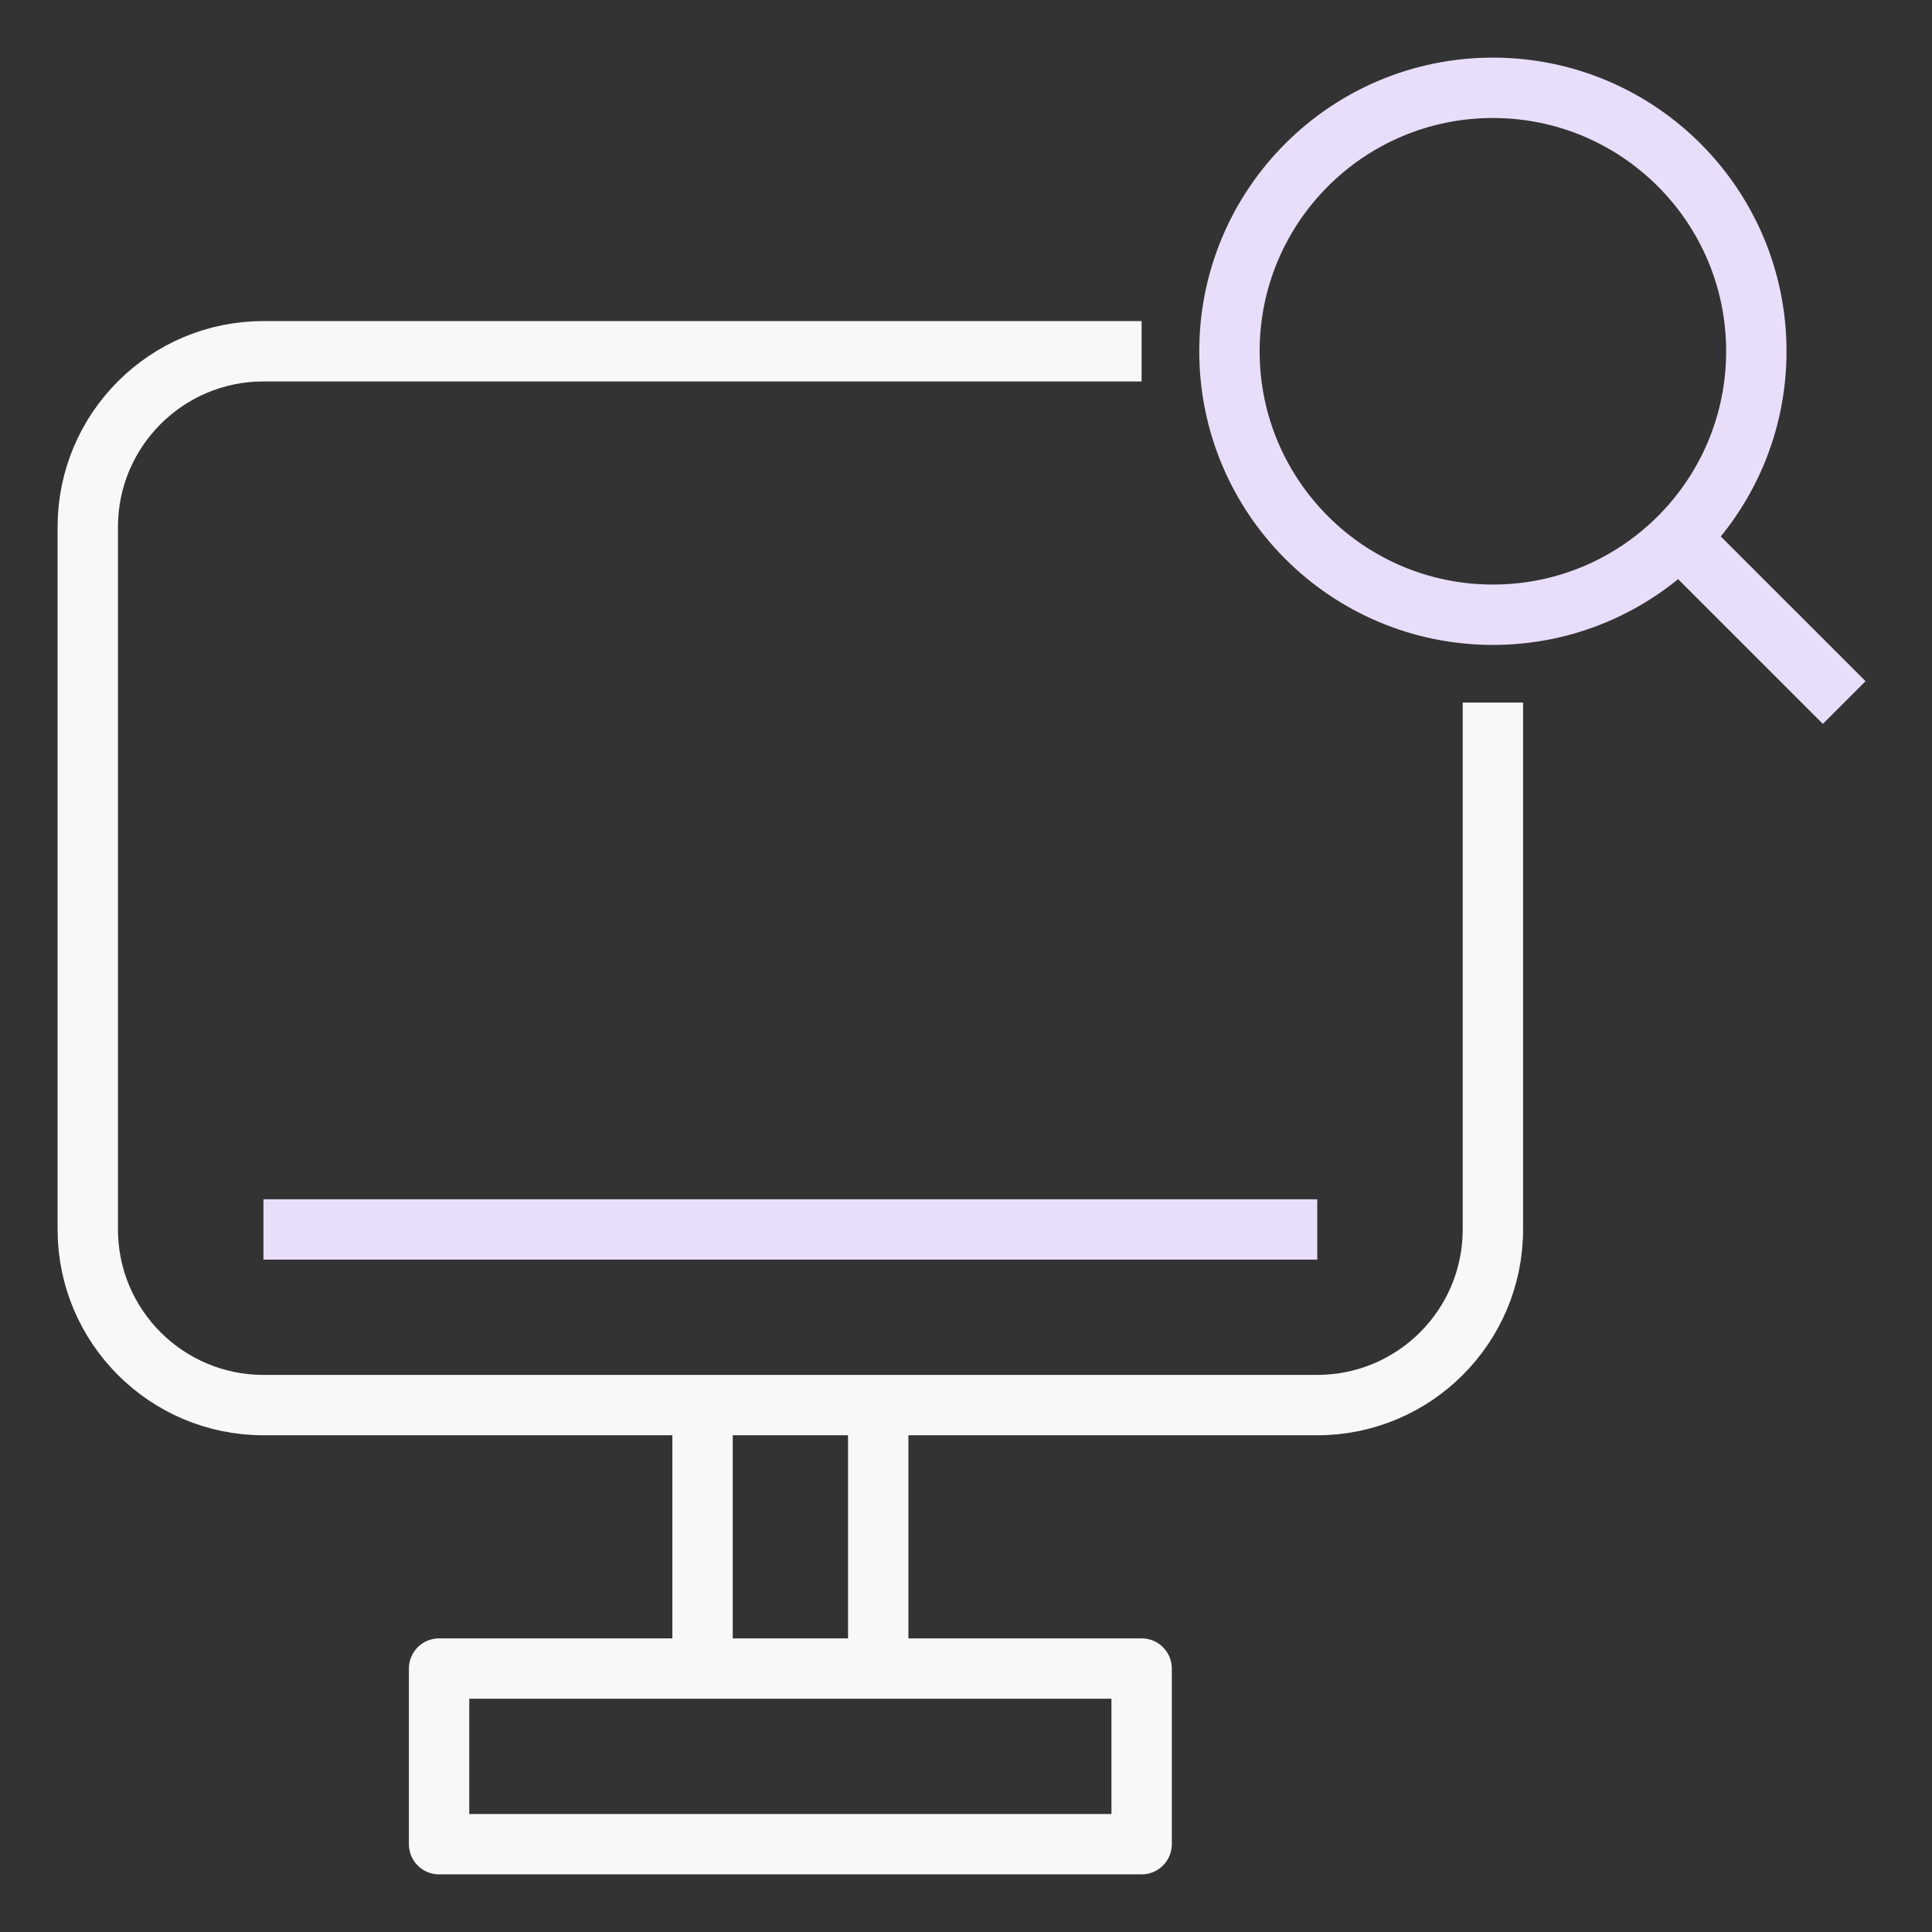
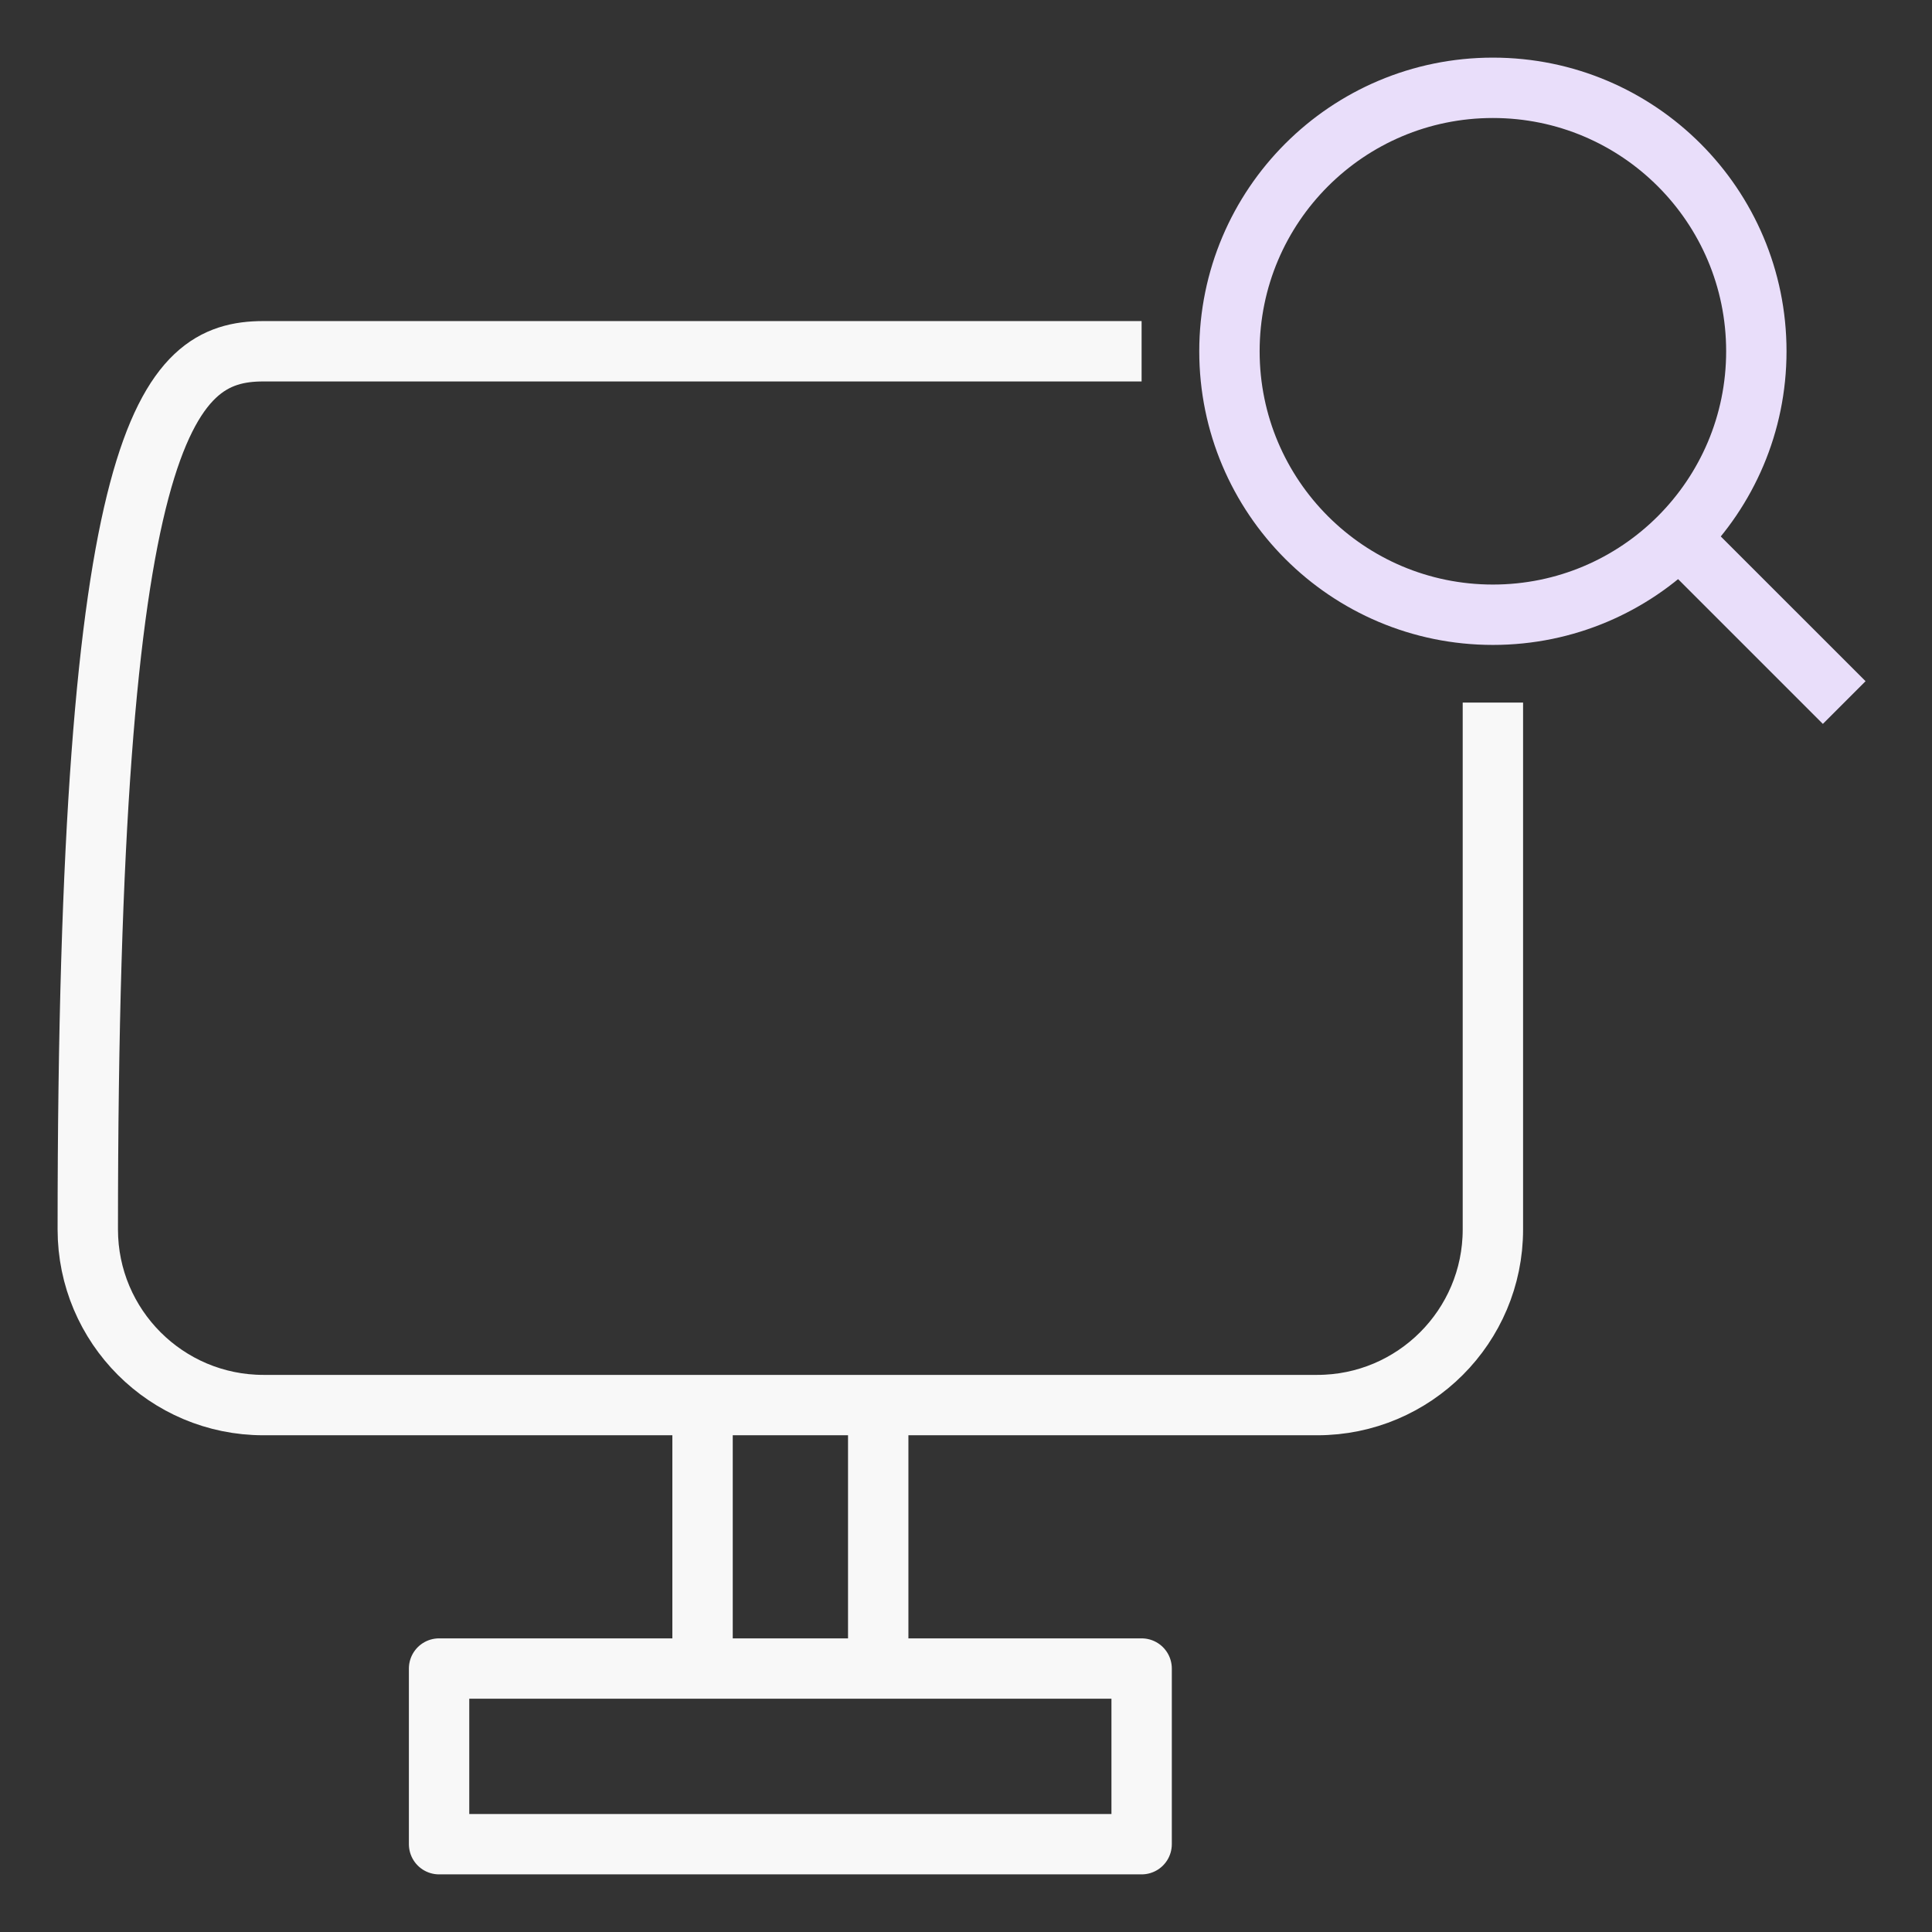
<svg xmlns="http://www.w3.org/2000/svg" width="64" height="64" viewBox="0 0 64 64" fill="none">
  <rect x="0" y="0" width="64" height="64" fill="#333333" stroke="none" />
-   <path d="M8.727 40.727H43.636" stroke="#E9DEFA" stroke-width="2" stroke-linejoin="round" />
  <path d="M37.818 55.273H14.545V61.091H37.818V55.273Z" stroke="#F8F8F8" stroke-width="2" stroke-linejoin="round" />
-   <path d="M49.454 23.273V40.727C49.454 43.939 46.847 46.545 43.636 46.545H8.726C5.515 46.545 2.908 43.939 2.908 40.727V17.454C2.908 14.243 5.515 11.636 8.726 11.636H37.817" stroke="#F8F8F8" stroke-width="2" stroke-linejoin="round" />
+   <path d="M49.454 23.273V40.727C49.454 43.939 46.847 46.545 43.636 46.545H8.726C5.515 46.545 2.908 43.939 2.908 40.727C2.908 14.243 5.515 11.636 8.726 11.636H37.817" stroke="#F8F8F8" stroke-width="2" stroke-linejoin="round" />
  <path d="M49.454 20.364C54.274 20.364 58.181 16.456 58.181 11.636C58.181 6.816 54.274 2.909 49.454 2.909C44.634 2.909 40.727 6.816 40.727 11.636C40.727 16.456 44.634 20.364 49.454 20.364Z" stroke="#E9DEFA" stroke-width="2" stroke-linejoin="round" />
  <path d="M55.273 17.455L61.092 23.273" stroke="#E9DEFA" stroke-width="2" stroke-linejoin="round" />
  <path d="M29.092 46.545V55.273" stroke="#F8F8F8" stroke-width="2" stroke-linejoin="round" />
  <path d="M23.273 46.545V55.273" stroke="#F8F8F8" stroke-width="2" stroke-linejoin="round" />
</svg>